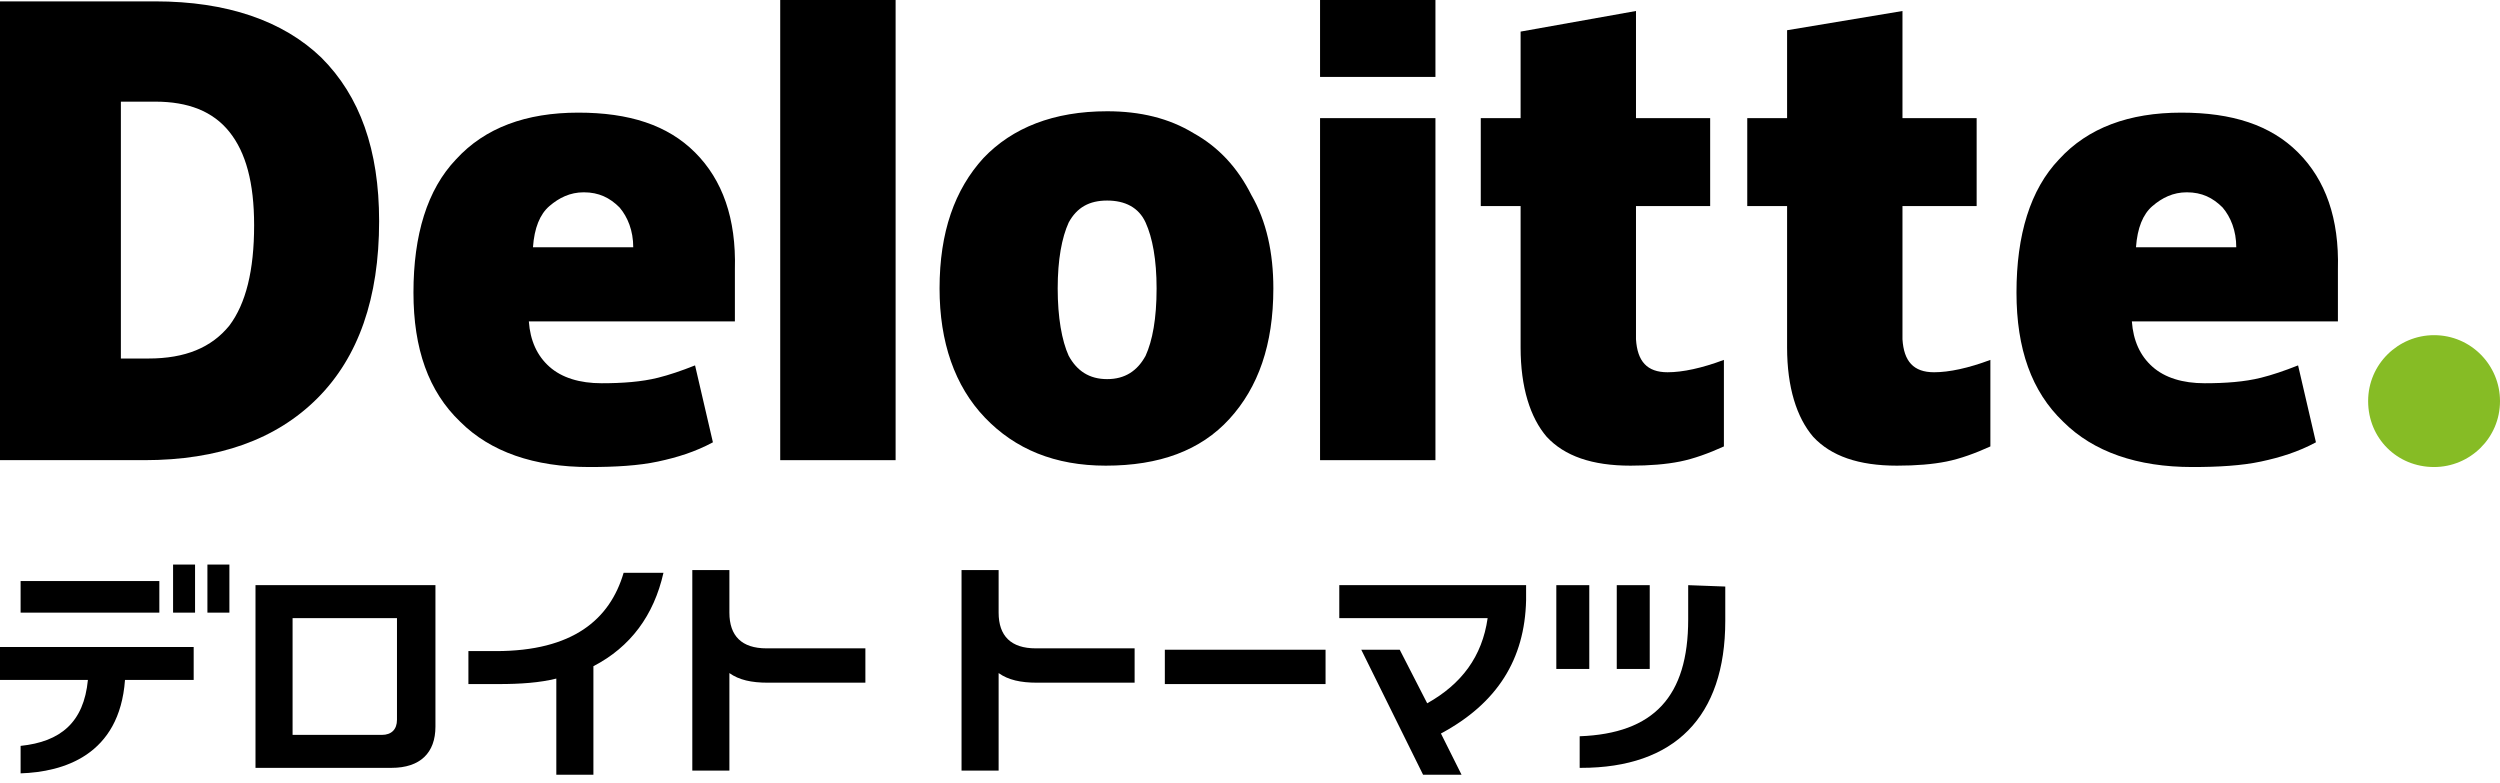
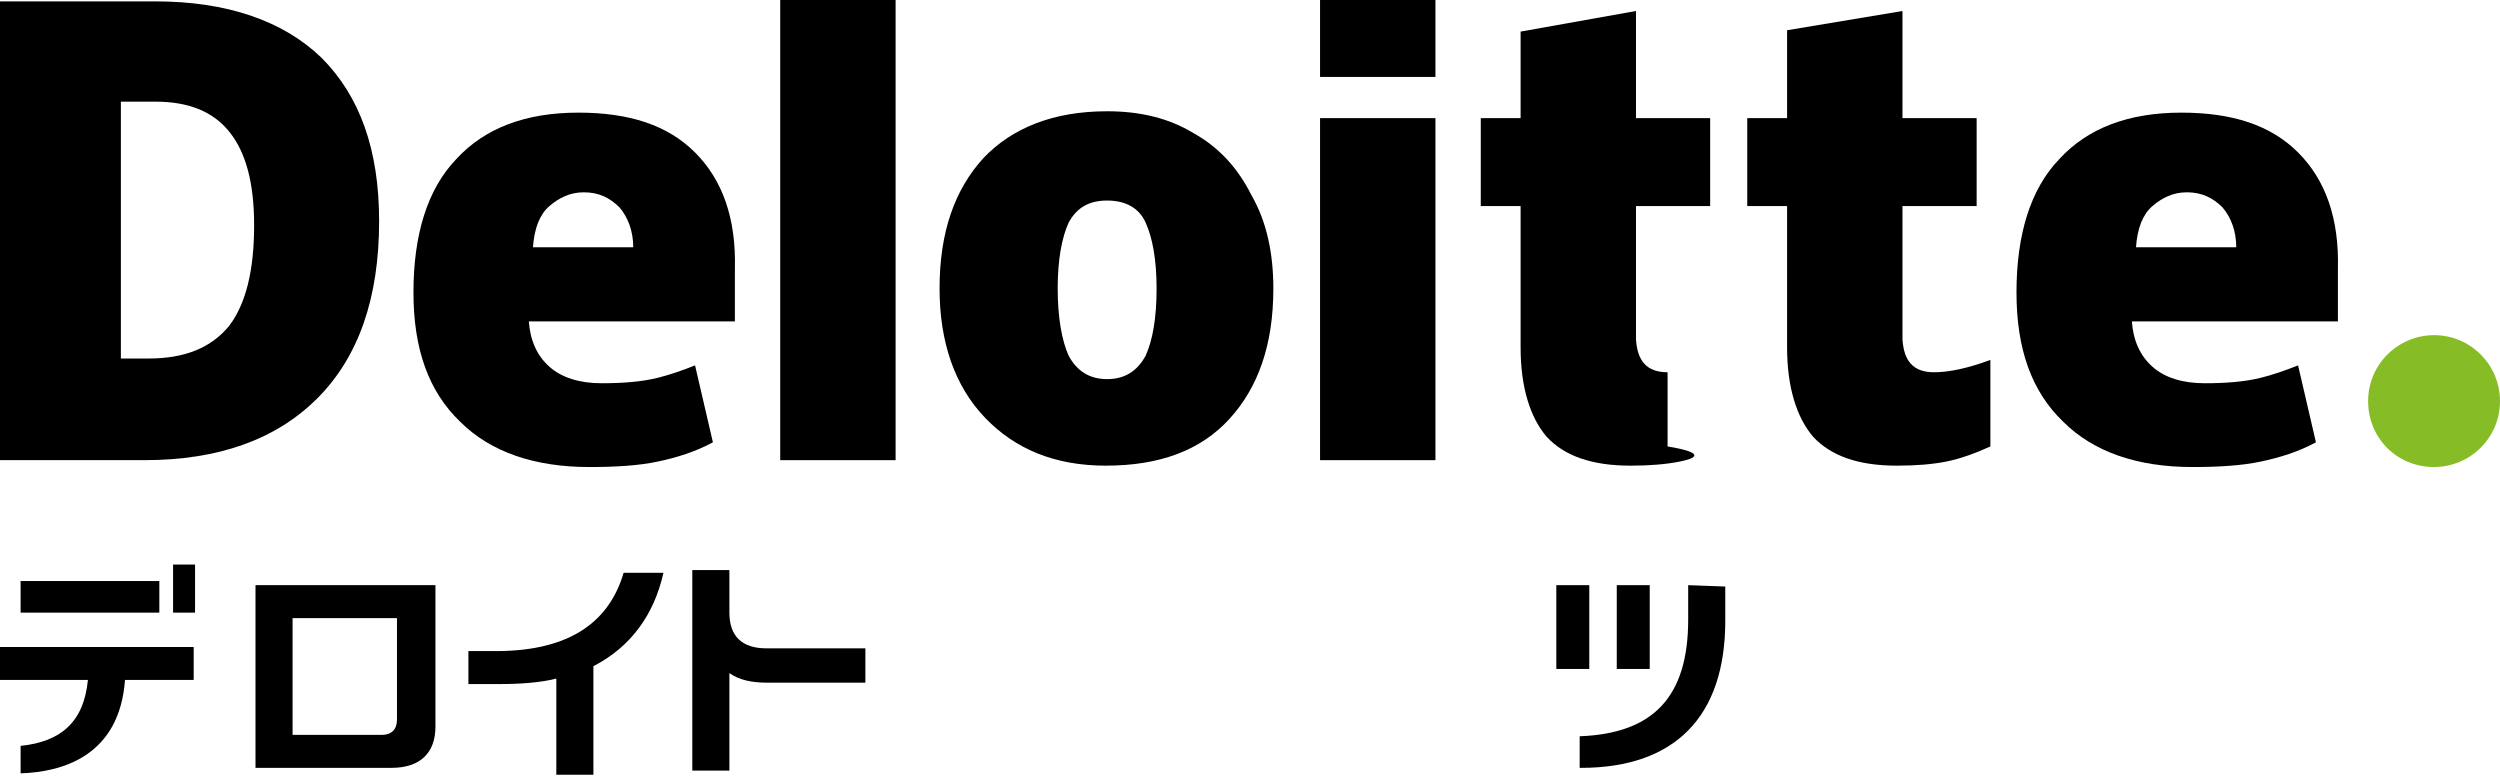
<svg xmlns="http://www.w3.org/2000/svg" width="182" height="57" viewBox="0 0 182 57" fill="none">
  <g clip-path="url(#clip0_120_302)">
    <path d="M172.4 29.2C172.4 26.5 174.6 24.4 177.2 24.4C179.9 24.4 182 26.6 182 29.2C182 31.9 179.8 34 177.2 34C174.5 34 172.4 31.9 172.4 29.2Z" fill="#86BC25" />
    <path d="M27.6 16.1C27.6 21.7 26.1 26 23.1 29C20.1 32 15.9 33.5 10.5 33.5H0V0.1H11.3C16.5 0.1 20.6 1.5 23.4 4.2C26.2 7 27.6 10.9 27.6 16.1ZM18.5 16.4C18.5 13.3 17.9 11.1 16.7 9.6C15.5 8.1 13.7 7.4 11.3 7.4H8.8V26.1H10.8C13.5 26.1 15.4 25.3 16.7 23.7C17.9 22.1 18.5 19.7 18.5 16.4Z" fill="black" />
    <path d="M65.2 0H56.8V33.5H65.2V0Z" fill="black" />
    <path d="M92.7 21C92.7 25.1 91.6 28.2 89.5 30.5C87.4 32.8 84.4 33.9 80.5 33.9C76.8 33.9 73.9 32.7 71.7 30.4C69.5 28.1 68.4 24.9 68.4 21C68.4 16.9 69.5 13.8 71.6 11.5C73.7 9.3 76.7 8.1 80.6 8.1C83 8.1 85.1 8.6 86.9 9.7C88.7 10.7 90.1 12.2 91.1 14.2C92.2 16.1 92.7 18.4 92.7 21ZM77 21C77 23.1 77.3 24.8 77.8 25.9C78.4 27 79.3 27.6 80.6 27.6C81.9 27.6 82.8 27 83.4 25.9C83.9 24.8 84.2 23.2 84.2 21C84.2 18.9 83.9 17.3 83.4 16.2C82.9 15.1 81.9 14.6 80.6 14.6C79.3 14.6 78.4 15.1 77.8 16.2C77.3 17.3 77 18.9 77 21Z" fill="black" />
    <path d="M104.5 8.6H96.1V33.5H104.5V8.6Z" fill="black" />
    <path d="M104.5 0H96.1V5.6H104.5V0Z" fill="black" />
-     <path d="M121.4 27.1C122.5 27.1 123.9 26.8 125.5 26.2V32.5C124.4 33 123.3 33.4 122.3 33.6C121.3 33.8 120.1 33.9 118.7 33.9C115.9 33.9 113.9 33.2 112.6 31.8C111.4 30.4 110.7 28.2 110.7 25.3V15H107.8V8.6H110.7V2.3L119.1 0.8V8.6H124.5V15H119.1V24.7C119.2 26.3 119.9 27.1 121.4 27.1Z" fill="black" />
+     <path d="M121.4 27.1V32.5C124.4 33 123.3 33.4 122.3 33.6C121.3 33.8 120.1 33.9 118.7 33.9C115.9 33.9 113.9 33.2 112.6 31.8C111.4 30.4 110.7 28.2 110.7 25.3V15H107.8V8.6H110.7V2.3L119.1 0.8V8.6H124.5V15H119.1V24.7C119.2 26.3 119.9 27.1 121.4 27.1Z" fill="black" />
    <path d="M140.8 27.1C141.9 27.1 143.3 26.8 144.9 26.2V32.5C143.8 33 142.7 33.4 141.7 33.6C140.7 33.8 139.5 33.9 138.1 33.9C135.3 33.9 133.3 33.2 132 31.8C130.8 30.4 130.1 28.2 130.1 25.3V15H127.2V8.6H130.1V2.2L138.5 0.8V8.6H143.9V15H138.5V24.7C138.6 26.3 139.3 27.1 140.8 27.1Z" fill="black" />
    <path d="M167.3 11.1C165.3 9.1 162.5 8.2 158.8 8.2C155 8.2 152 9.3 149.9 11.6C147.8 13.8 146.8 17.1 146.8 21.3C146.8 25.4 147.9 28.5 150.2 30.7C152.4 32.9 155.6 34 159.6 34C161.5 34 163.2 33.9 164.6 33.6C166 33.3 167.3 32.9 168.6 32.2L167.3 26.6C166.3 27 165.4 27.3 164.6 27.5C163.4 27.8 162 27.9 160.5 27.9C158.9 27.9 157.6 27.5 156.7 26.7C155.8 25.9 155.3 24.8 155.2 23.4H170.2V19.6C170.3 15.9 169.3 13.1 167.3 11.1ZM155.5 18C155.6 16.6 156 15.6 156.7 15C157.4 14.4 158.2 14 159.2 14C160.3 14 161.1 14.4 161.8 15.1C162.4 15.8 162.8 16.8 162.8 18H155.5Z" fill="black" />
    <path d="M50.6 11.1C48.6 9.1 45.8 8.2 42.1 8.2C38.3 8.2 35.3 9.3 33.2 11.6C31.1 13.8 30.1 17.1 30.1 21.3C30.1 25.4 31.2 28.5 33.5 30.7C35.7 32.9 38.9 34 42.9 34C44.8 34 46.5 33.9 47.9 33.6C49.3 33.3 50.6 32.9 51.9 32.2L50.6 26.6C49.6 27 48.7 27.3 47.9 27.5C46.7 27.8 45.3 27.9 43.8 27.9C42.2 27.9 40.9 27.5 40 26.7C39.1 25.9 38.6 24.8 38.5 23.4H53.5V19.6C53.6 15.9 52.6 13.1 50.6 11.1ZM38.8 18C38.9 16.6 39.3 15.6 40 15C40.7 14.4 41.5 14 42.5 14C43.6 14 44.4 14.4 45.1 15.1C45.7 15.8 46.1 16.8 46.1 18H38.8Z" fill="black" />
-     <path d="M96.5 47.3H84.8V49.8H96.5V47.3Z" fill="black" />
    <path d="M18.6 55.9H28.5C30.6 55.9 31.7 54.8 31.7 52.9V42.6H18.6V55.9ZM21.3 45H28.9V52.4C28.9 53.1 28.5 53.5 27.8 53.5H21.3V45Z" fill="black" />
    <path d="M115.7 42.6H113.3V48.7H115.7V42.6Z" fill="black" />
    <path d="M120.1 42.6H117.7V48.7H120.1V42.6Z" fill="black" />
    <path d="M11.6 42.3H1.5V44.6H11.6V42.3Z" fill="black" />
    <path d="M14.2 41.1H12.6V44.6H14.2V41.1Z" fill="black" />
-     <path d="M16.7 41.1H15.1V44.6H16.7V41.1Z" fill="black" />
    <path d="M6.4 49.5C6.1 52.6 4.4 54 1.5 54.3V56.3C4.6 56.2 8.7 55 9.1 49.5H14.1V47.1H0V49.5H6.4Z" fill="black" />
    <path d="M122.9 42.6V45.1C122.9 50.7 120.4 53.4 115 53.6V55.9H115.1C121.9 55.9 125.6 52.2 125.6 45.2V42.7L122.9 42.6Z" fill="black" />
    <path d="M48.3 41.7H45.4C44.4 45.1 41.7 47.4 36.1 47.4H34.1V49.8H36.3C37.9 49.8 39.3 49.7 40.5 49.4V56.4H43.2V48.5C45.9 47.1 47.6 44.8 48.3 41.7Z" fill="black" />
-     <path d="M103.9 51.2L101.9 47.3H99.1L103.6 56.4H106.4L104.9 53.4C109 51.2 111 48 111.1 43.7V42.6H97.5V45H108.3C107.9 47.8 106.4 49.8 103.9 51.2Z" fill="black" />
-     <path d="M72.7 56.3V49C73.4 49.5 74.3 49.7 75.5 49.7H82.6V47.2H75.4C73.6 47.2 72.7 46.3 72.7 44.6V41.5H70V56.1H72.7V56.3Z" fill="black" />
    <path d="M53.1 56.3V49C53.8 49.5 54.7 49.7 55.9 49.7H63V47.2H55.8C54 47.2 53.1 46.3 53.1 44.6V41.5H50.4V56.1H53.1V56.3Z" fill="black" />
  </g>
  <defs>
    <clipPath id="clip0_120_302">
      <rect width="182" height="57" fill="white" />
    </clipPath>
  </defs>
</svg>